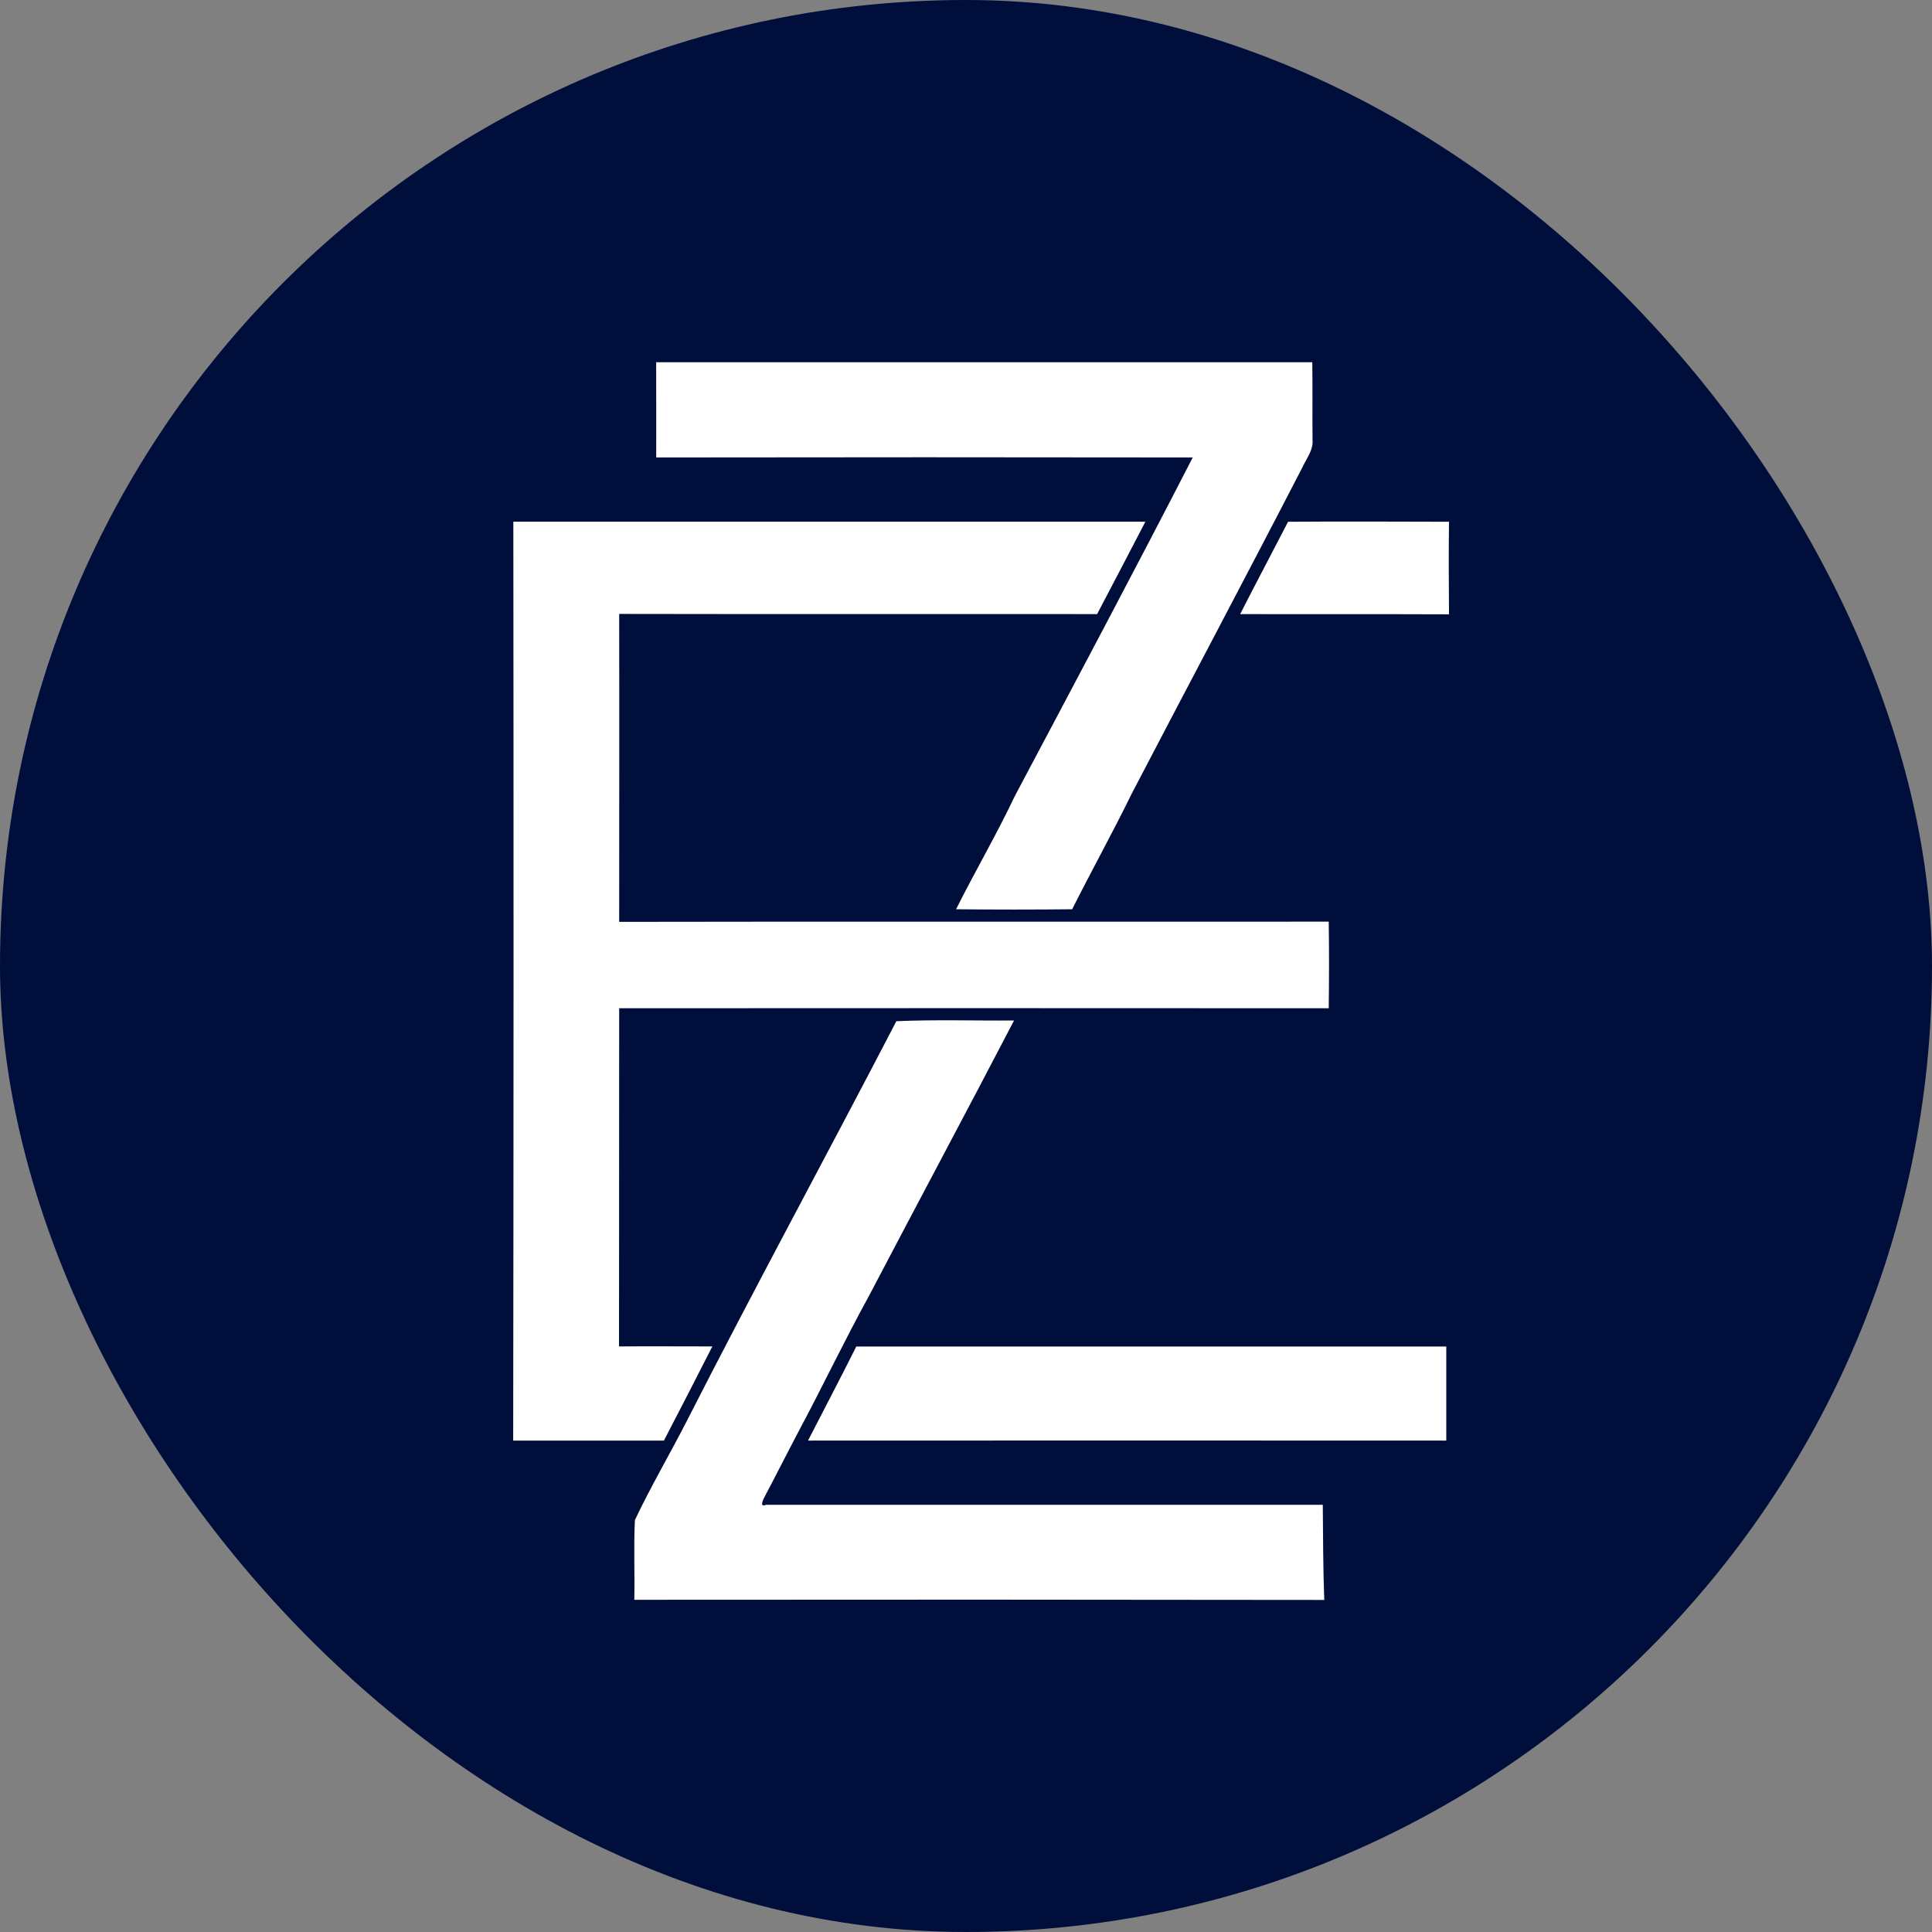
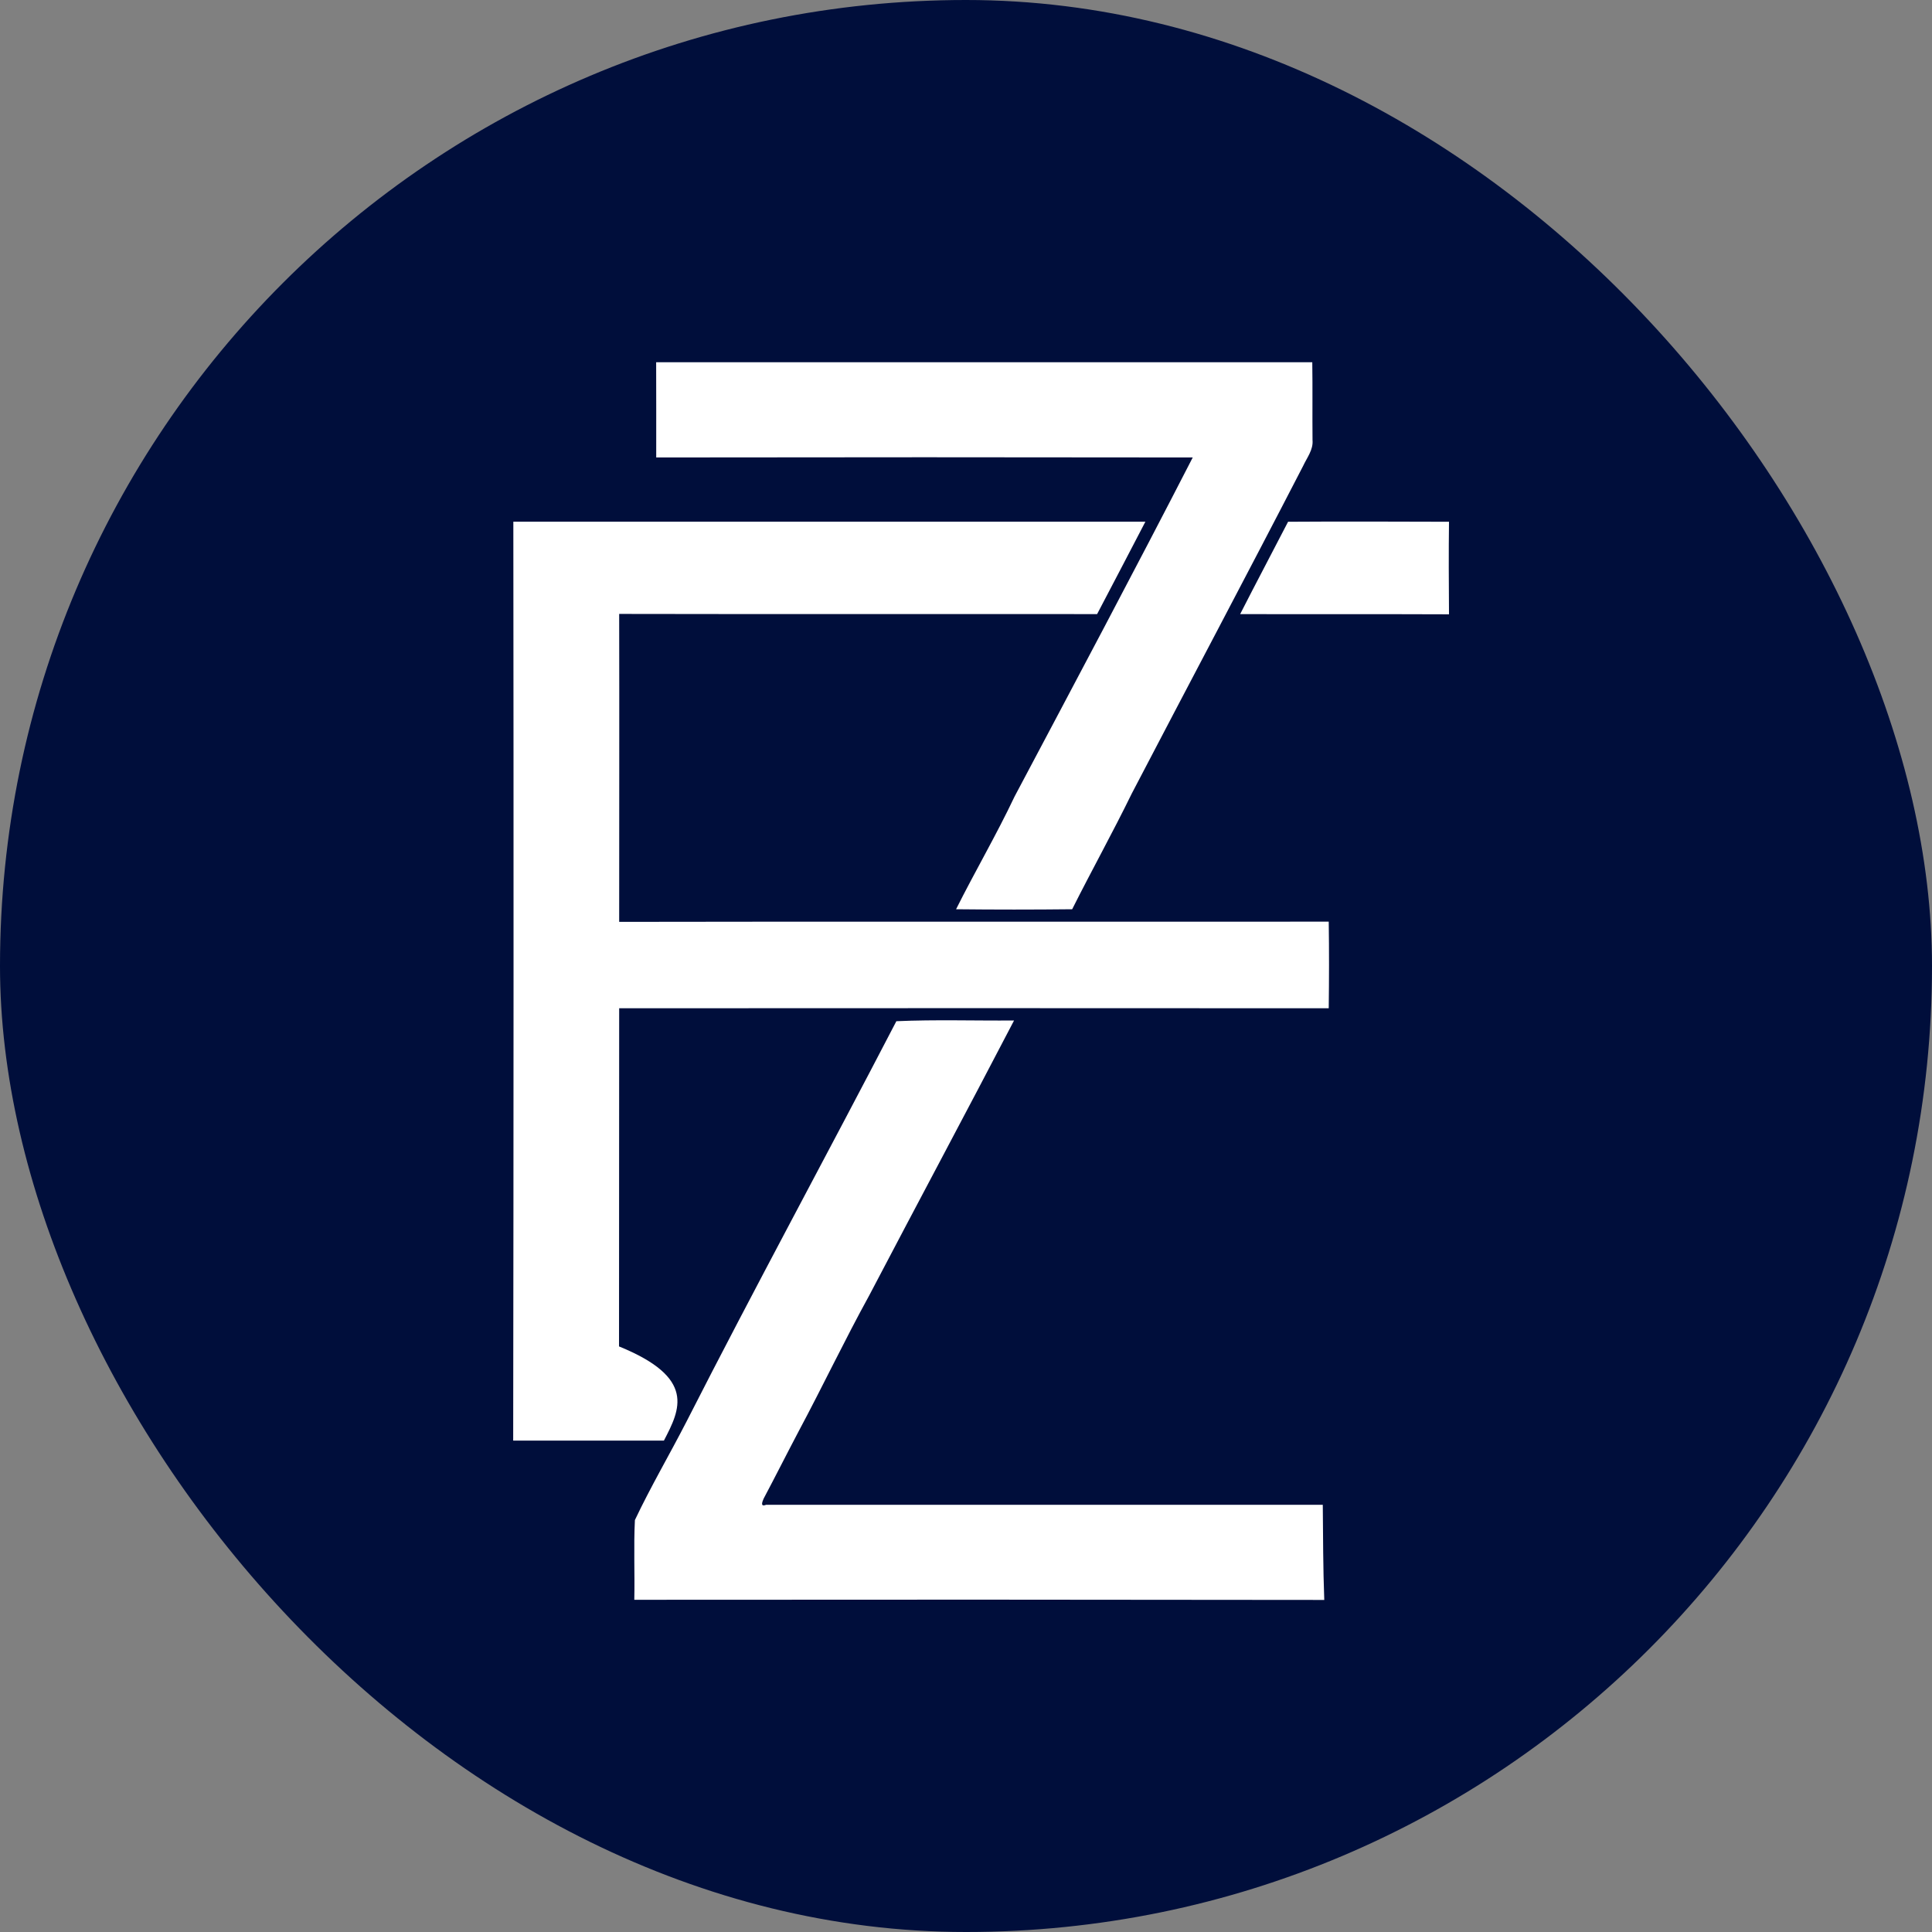
<svg xmlns="http://www.w3.org/2000/svg" width="64" height="64" viewBox="0 0 64 64" fill="none">
  <rect x="0" y="0" width="64" height="64" fill="#808080" stroke="none" />
  <rect width="64" height="64" rx="32" fill="#000E3B" />
  <path d="M21.736 12C28.982 12 36.227 12 43.471 12C43.484 12.859 43.471 13.718 43.479 14.577C43.509 14.898 43.294 15.162 43.166 15.438C41.294 19.064 39.38 22.667 37.492 26.286C36.861 27.578 36.161 28.836 35.517 30.12C34.235 30.134 32.953 30.134 31.671 30.12C32.297 28.868 33.01 27.653 33.609 26.386C35.591 22.649 37.579 18.913 39.511 15.154C33.587 15.145 27.663 15.145 21.738 15.154C21.738 14.1 21.74 13.052 21.736 12Z" fill="white" />
-   <path d="M17.005 17.281C23.984 17.281 30.964 17.281 37.943 17.281C37.414 18.304 36.876 19.322 36.343 20.343C31.066 20.337 25.788 20.348 20.511 20.337C20.518 23.737 20.511 27.138 20.511 30.538C28.346 30.523 36.181 30.538 44.016 30.531C44.03 31.487 44.028 32.444 44.016 33.4C36.181 33.395 28.346 33.395 20.511 33.4C20.506 37.135 20.511 40.868 20.506 44.602C21.537 44.594 22.566 44.602 23.597 44.602C23.067 45.645 22.532 46.685 21.993 47.722C20.331 47.722 18.664 47.722 17 47.722C17.014 37.575 17.016 27.427 17.005 17.281Z" fill="white" />
+   <path d="M17.005 17.281C23.984 17.281 30.964 17.281 37.943 17.281C37.414 18.304 36.876 19.322 36.343 20.343C31.066 20.337 25.788 20.348 20.511 20.337C20.518 23.737 20.511 27.138 20.511 30.538C28.346 30.523 36.181 30.538 44.016 30.531C44.03 31.487 44.028 32.444 44.016 33.4C36.181 33.395 28.346 33.395 20.511 33.4C20.506 37.135 20.511 40.868 20.506 44.602C23.067 45.645 22.532 46.685 21.993 47.722C20.331 47.722 18.664 47.722 17 47.722C17.014 37.575 17.016 27.427 17.005 17.281Z" fill="white" />
  <path d="M42.669 17.284C44.446 17.272 46.223 17.279 48 17.284C47.987 18.306 47.993 19.328 48 20.35C45.692 20.34 43.384 20.35 41.082 20.343C41.605 19.316 42.142 18.305 42.669 17.284Z" fill="white" />
  <path d="M29.693 33.829C30.991 33.771 32.292 33.816 33.592 33.805C32.008 36.847 30.385 39.877 28.791 42.919C27.978 44.397 27.256 45.917 26.462 47.403C26.069 48.147 25.692 48.899 25.298 49.641C25.269 49.714 25.16 49.933 25.375 49.849C31.522 49.849 37.671 49.849 43.819 49.849C43.829 50.899 43.828 51.95 43.868 53C36.25 52.989 28.631 52.987 21.012 52.995C21.031 52.115 20.988 51.233 21.032 50.354C21.557 49.245 22.183 48.18 22.744 47.087C25.006 42.644 27.394 38.258 29.693 33.829Z" fill="white" />
-   <path d="M28.365 44.606C34.88 44.606 41.394 44.606 47.91 44.606C47.91 45.644 47.91 46.682 47.91 47.721C40.863 47.717 33.815 47.717 26.767 47.721C27.3 46.683 27.844 45.649 28.365 44.606Z" fill="white" />
</svg>